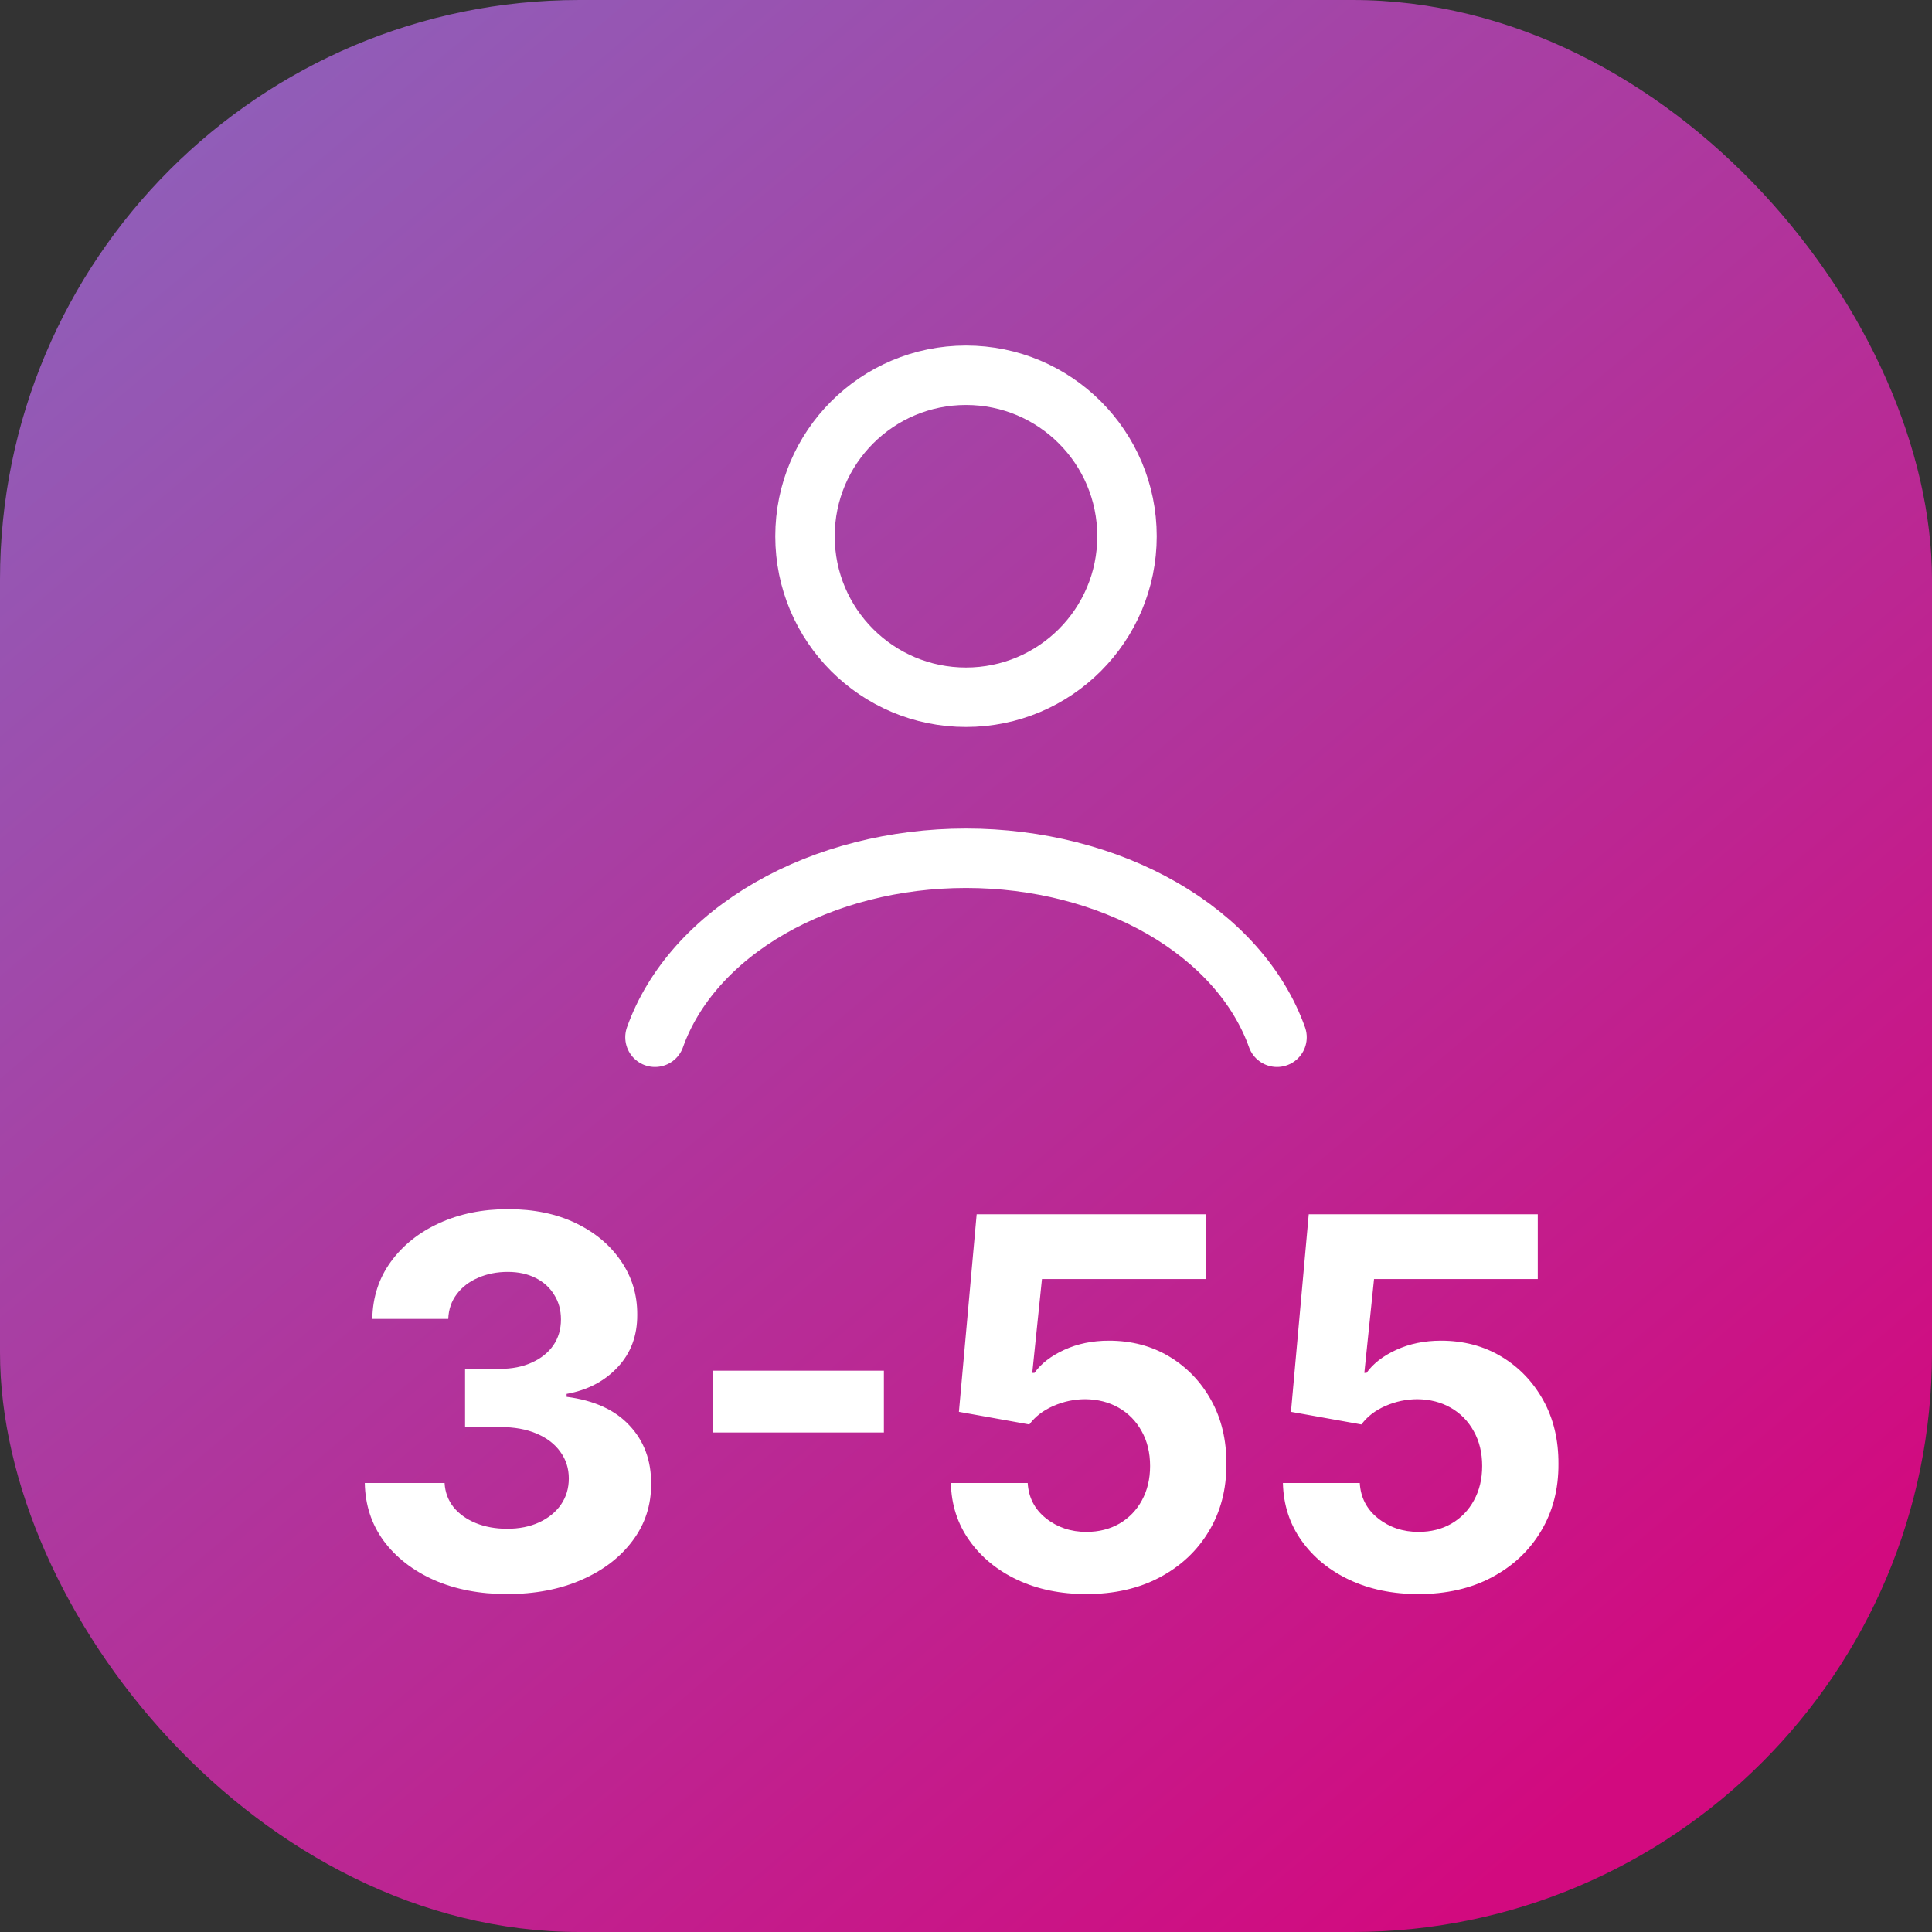
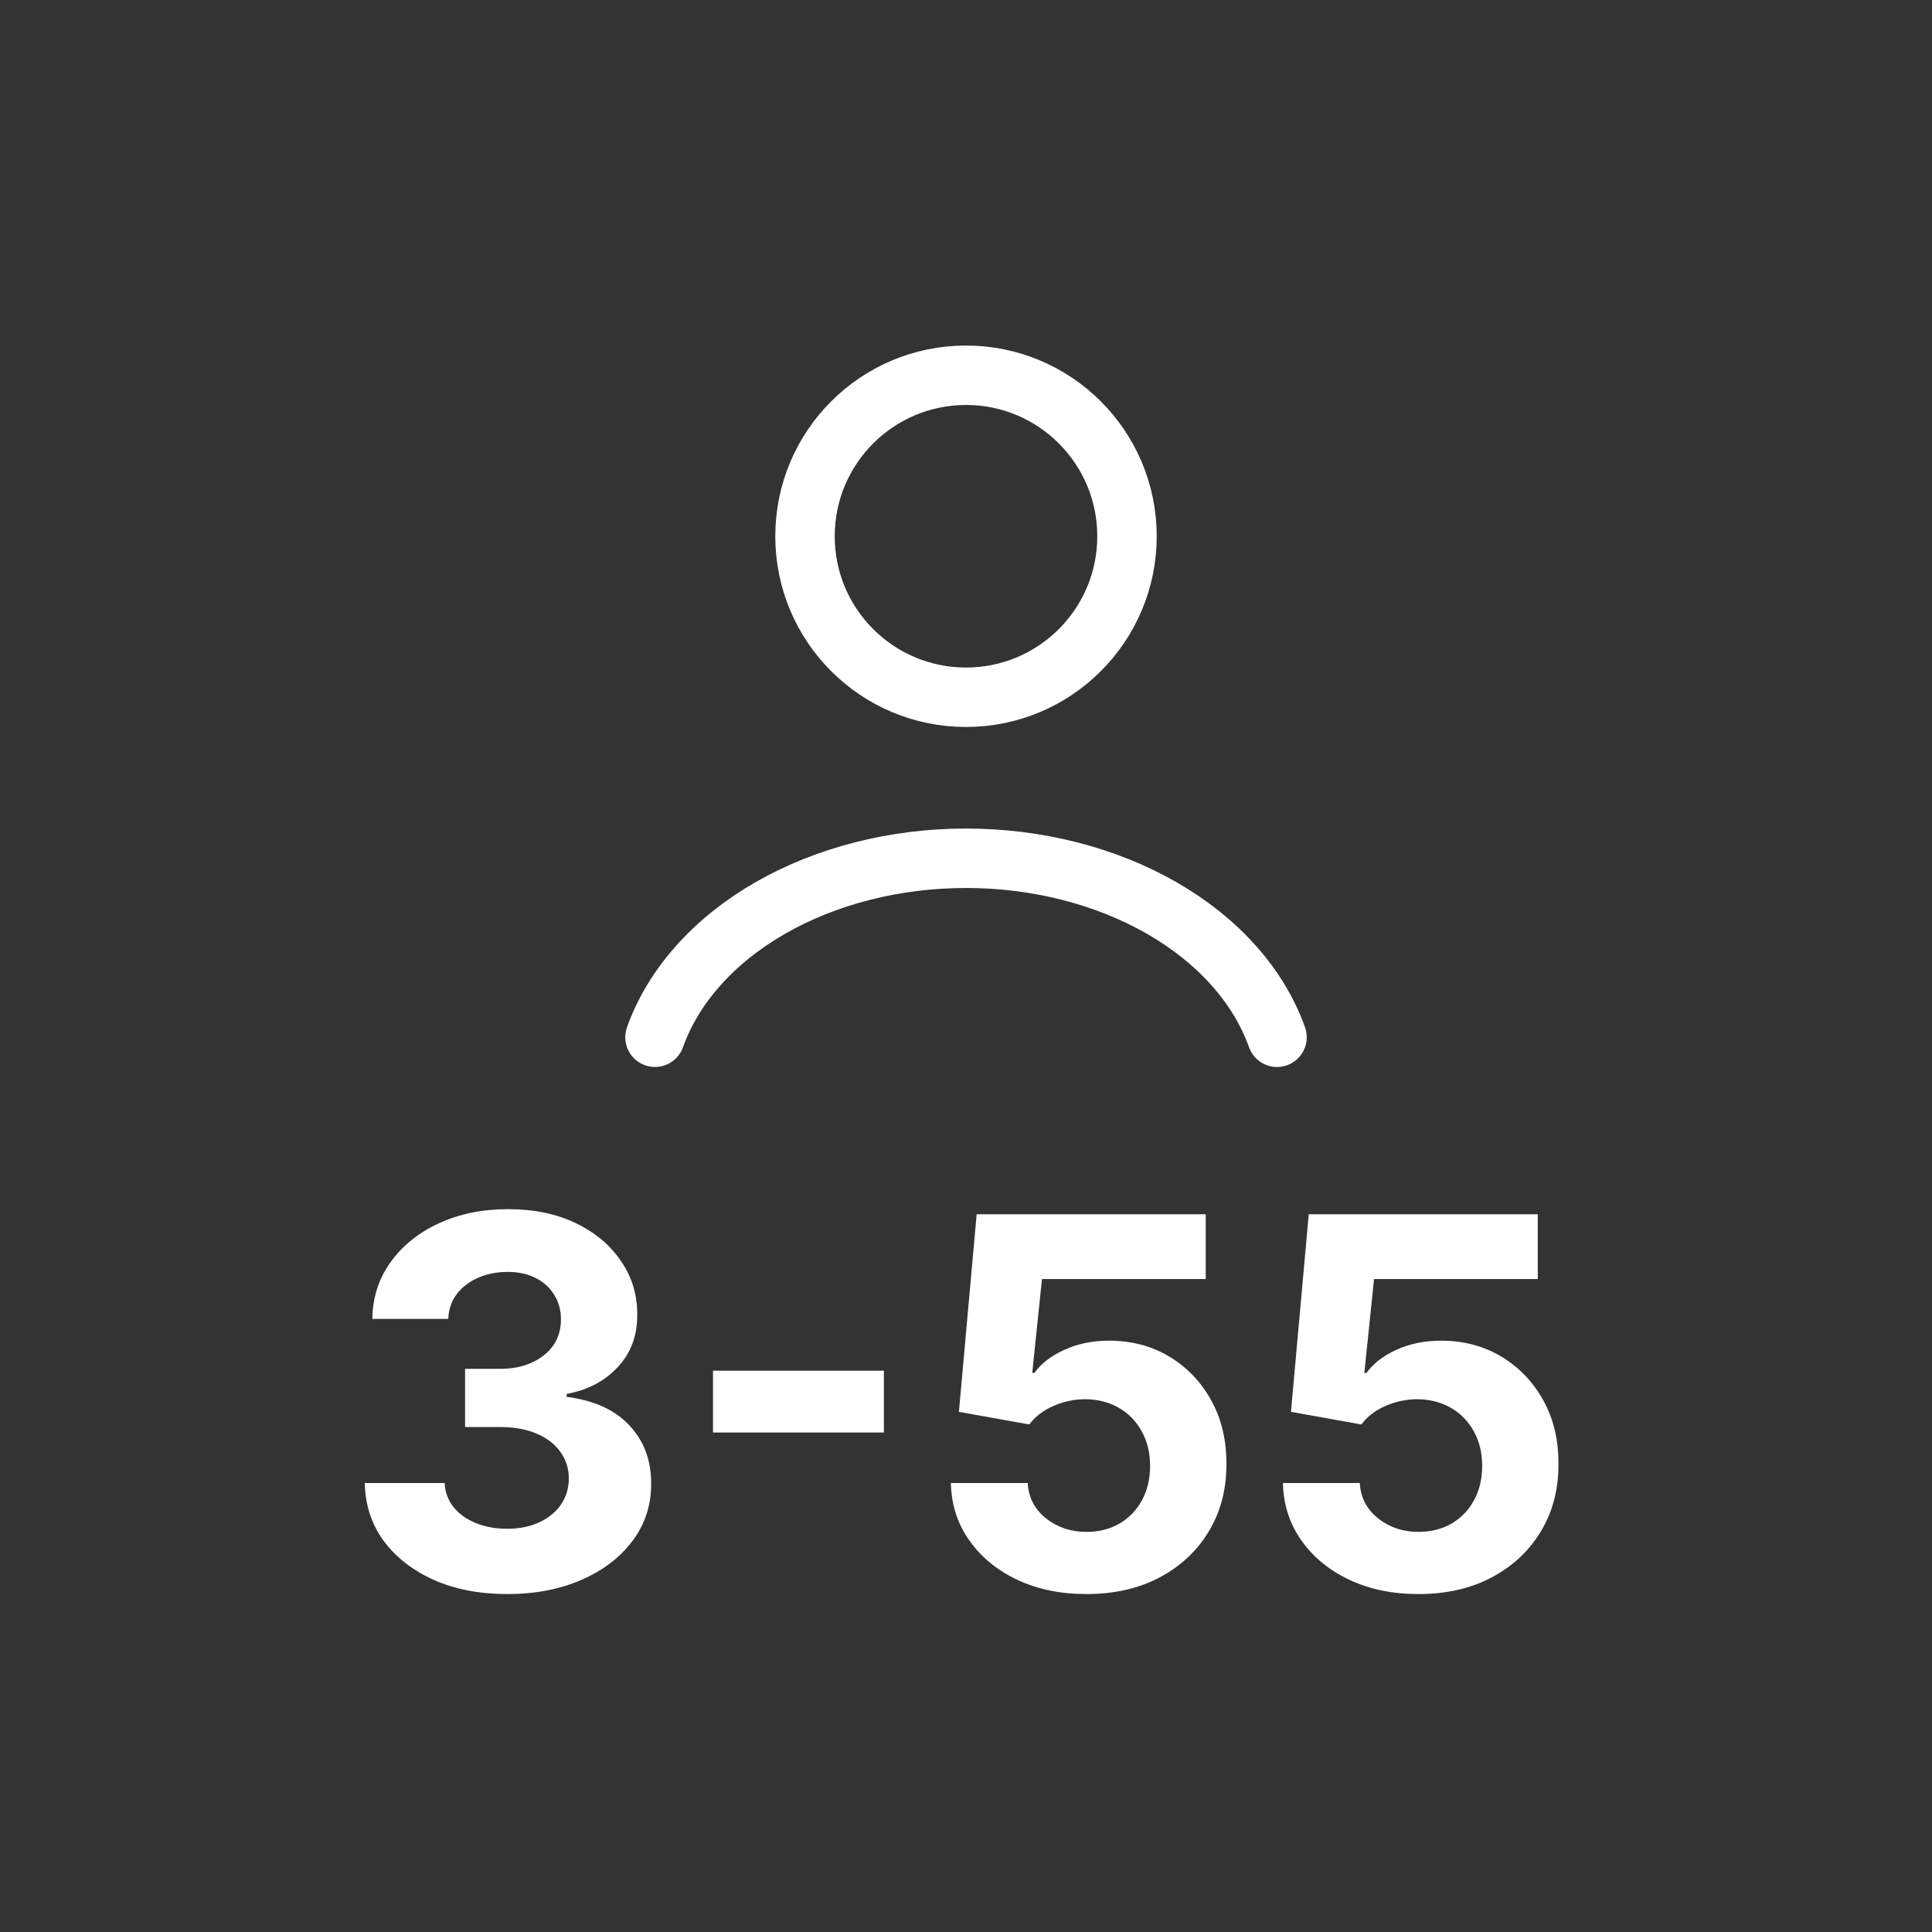
<svg xmlns="http://www.w3.org/2000/svg" width="60" height="60" viewBox="0 0 60 60" fill="none">
  <rect x="0" y="0" width="60" height="60" fill="#333333" stroke="none" />
-   <rect width="60" height="60" rx="18" fill="url(#paint0_linear_841_356)" />
  <path d="M39.659 32.213C39.09 30.618 37.834 29.209 36.088 28.204C34.341 27.199 32.201 26.654 30 26.654C27.799 26.654 25.659 27.199 23.912 28.204C22.166 29.209 20.91 30.618 20.341 32.213" stroke="white" stroke-width="1.846" stroke-linecap="round" />
  <circle cx="30" cy="16.654" r="5" stroke="white" stroke-width="1.846" stroke-linecap="round" />
  <path d="M15.744 49.505C14.896 49.505 14.14 49.359 13.477 49.068C12.818 48.772 12.297 48.367 11.915 47.852C11.536 47.333 11.341 46.734 11.329 46.056H13.807C13.822 46.34 13.915 46.59 14.085 46.806C14.259 47.019 14.491 47.183 14.778 47.301C15.066 47.418 15.39 47.477 15.75 47.477C16.125 47.477 16.456 47.411 16.744 47.278C17.032 47.145 17.258 46.962 17.421 46.727C17.583 46.492 17.665 46.221 17.665 45.914C17.665 45.604 17.578 45.329 17.403 45.09C17.233 44.848 16.987 44.659 16.665 44.522C16.347 44.386 15.968 44.318 15.528 44.318H14.443V42.511H15.528C15.9 42.511 16.227 42.447 16.511 42.318C16.799 42.189 17.023 42.011 17.182 41.784C17.341 41.553 17.421 41.284 17.421 40.977C17.421 40.685 17.35 40.429 17.21 40.21C17.074 39.986 16.881 39.812 16.631 39.687C16.384 39.562 16.097 39.5 15.767 39.5C15.434 39.5 15.129 39.56 14.852 39.681C14.576 39.799 14.354 39.967 14.188 40.187C14.021 40.407 13.932 40.664 13.921 40.96H11.562C11.574 40.289 11.765 39.699 12.136 39.187C12.508 38.676 13.008 38.276 13.636 37.988C14.269 37.697 14.983 37.551 15.778 37.551C16.581 37.551 17.284 37.697 17.886 37.988C18.489 38.28 18.956 38.674 19.29 39.17C19.627 39.663 19.794 40.215 19.79 40.829C19.794 41.481 19.591 42.024 19.182 42.46C18.776 42.895 18.248 43.172 17.597 43.289V43.38C18.453 43.49 19.104 43.788 19.551 44.272C20.002 44.753 20.225 45.356 20.222 46.079C20.225 46.742 20.034 47.331 19.648 47.846C19.265 48.361 18.737 48.767 18.062 49.062C17.388 49.358 16.616 49.505 15.744 49.505ZM27.45 42.568V44.488H22.143V42.568H27.45ZM33.74 49.505C32.937 49.505 32.221 49.358 31.592 49.062C30.967 48.767 30.471 48.359 30.104 47.84C29.736 47.322 29.545 46.727 29.53 46.056H31.916C31.943 46.507 32.132 46.873 32.484 47.153C32.837 47.433 33.255 47.574 33.74 47.574C34.126 47.574 34.467 47.488 34.763 47.318C35.062 47.144 35.295 46.903 35.462 46.596C35.632 46.286 35.717 45.929 35.717 45.528C35.717 45.119 35.63 44.759 35.456 44.449C35.285 44.138 35.049 43.895 34.746 43.721C34.443 43.547 34.096 43.458 33.706 43.454C33.365 43.454 33.034 43.524 32.712 43.664C32.394 43.804 32.145 43.996 31.967 44.238L29.78 43.846L30.331 37.71H37.445V39.721H32.359L32.058 42.636H32.126C32.331 42.348 32.64 42.109 33.053 41.92C33.465 41.731 33.928 41.636 34.439 41.636C35.14 41.636 35.765 41.801 36.314 42.13C36.863 42.46 37.297 42.913 37.615 43.488C37.933 44.06 38.09 44.719 38.087 45.465C38.09 46.25 37.909 46.947 37.541 47.556C37.178 48.163 36.668 48.64 36.013 48.988C35.361 49.333 34.604 49.505 33.74 49.505ZM44.053 49.505C43.249 49.505 42.534 49.358 41.905 49.062C41.28 48.767 40.784 48.359 40.416 47.84C40.049 47.322 39.858 46.727 39.842 46.056H42.229C42.255 46.507 42.445 46.873 42.797 47.153C43.149 47.433 43.568 47.574 44.053 47.574C44.439 47.574 44.78 47.488 45.075 47.318C45.374 47.144 45.608 46.903 45.774 46.596C45.945 46.286 46.03 45.929 46.03 45.528C46.03 45.119 45.943 44.759 45.769 44.449C45.598 44.138 45.361 43.895 45.058 43.721C44.755 43.547 44.409 43.458 44.019 43.454C43.678 43.454 43.346 43.524 43.024 43.664C42.706 43.804 42.458 43.996 42.28 44.238L40.092 43.846L40.644 37.71H47.757V39.721H42.672L42.371 42.636H42.439C42.644 42.348 42.952 42.109 43.365 41.92C43.778 41.731 44.24 41.636 44.751 41.636C45.452 41.636 46.077 41.801 46.626 42.13C47.176 42.46 47.609 42.913 47.928 43.488C48.246 44.06 48.403 44.719 48.399 45.465C48.403 46.25 48.221 46.947 47.854 47.556C47.49 48.163 46.981 48.64 46.325 48.988C45.674 49.333 44.916 49.505 44.053 49.505Z" fill="white" />
  <defs>
    <linearGradient id="paint0_linear_841_356" x1="52.615" y1="53.308" x2="7.615" y2="1.65313e-06" gradientUnits="userSpaceOnUse">
      <stop stop-color="#D20A7F" />
      <stop offset="1" stop-color="#8E60BA" />
    </linearGradient>
  </defs>
</svg>